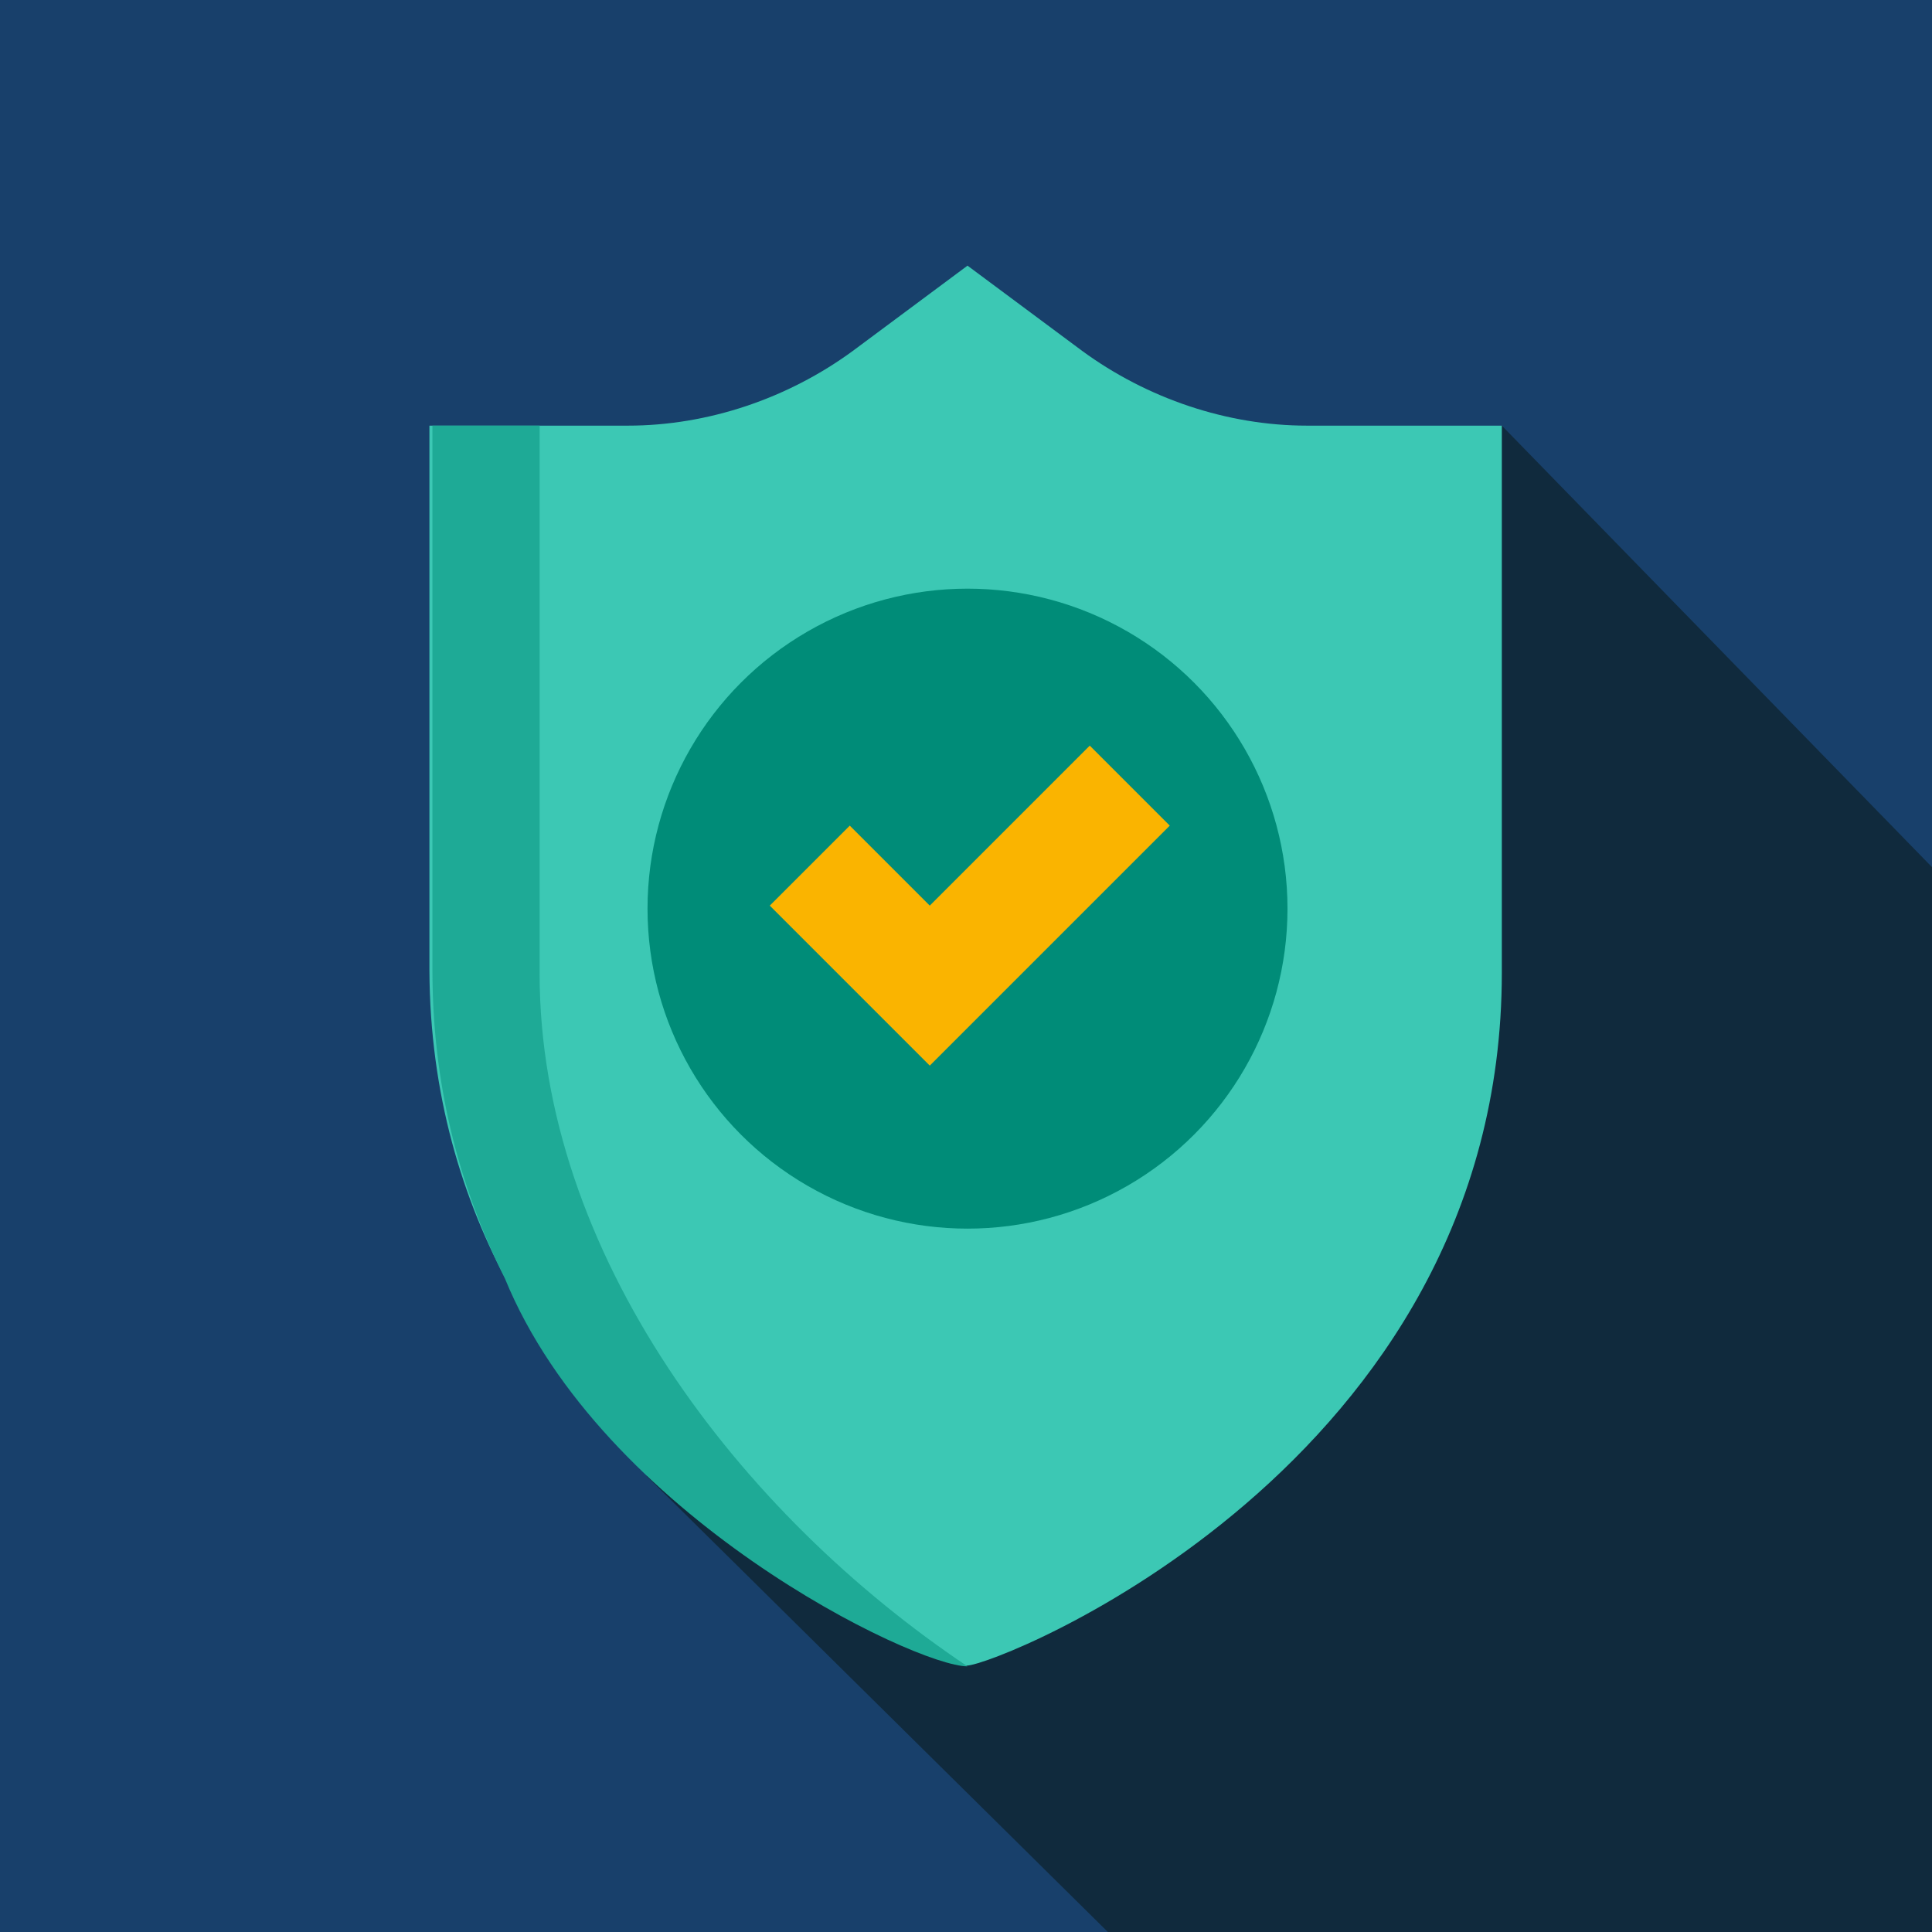
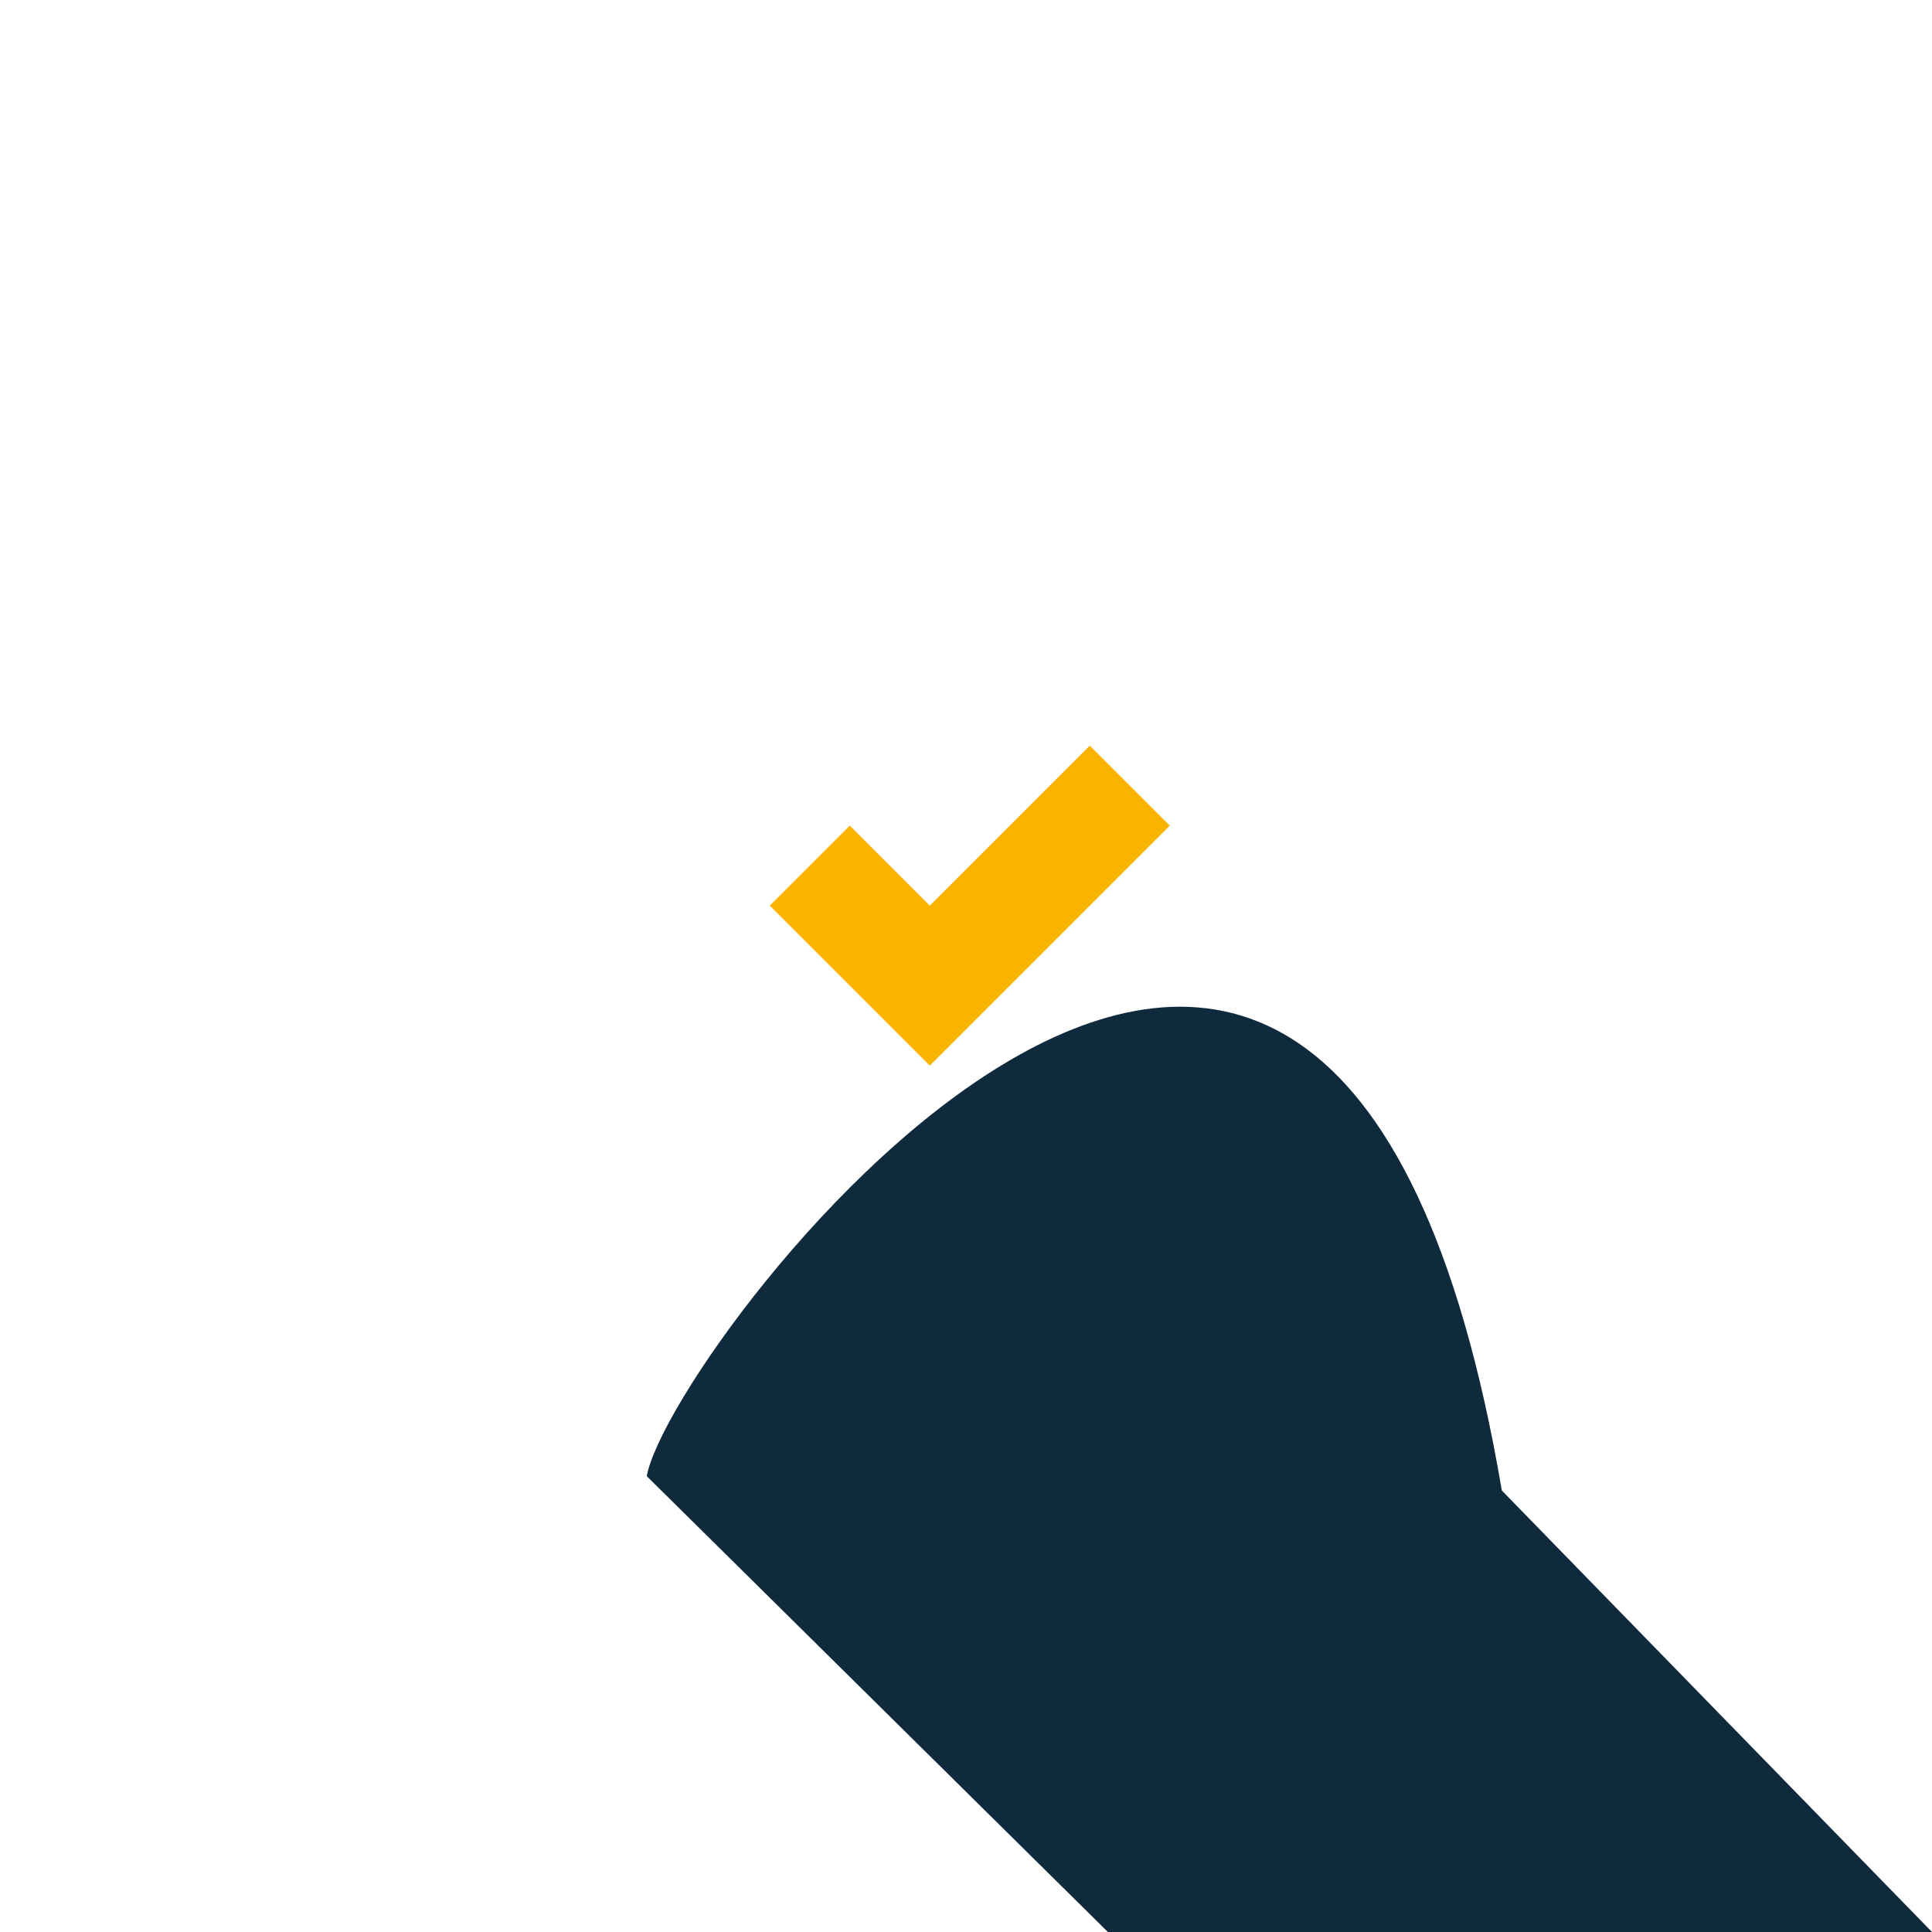
<svg xmlns="http://www.w3.org/2000/svg" version="1.1" id="Layer_1" x="0px" y="0px" viewBox="0 0 256 256" style="enable-background:new 0 0 256 256;">
  <style type="text/css">
	.st0{fill:#18406B;}
	.st1{fill:#102A3D;}
	.st2{fill:#3CC8B4;}
	.st3{fill:#1EAA96;}
	.st4{fill:#008C78;}
	.st5{fill:#FAB400;}
</style>
-   <rect class="st0" width="256" height="256" />
  <g>
-     <path class="st1" d="M256,256c0-27.2,0-90,0-141.1l-57-58.5C176.3,63.7,88.8,178.1,85.7,195.6l61.1,60.4C182.4,256,256,256,256,256   z" />
+     <path class="st1" d="M256,256l-57-58.5C176.3,63.7,88.8,178.1,85.7,195.6l61.1,60.4C182.4,256,256,256,256,256   z" />
  </g>
  <g>
    <g>
-       <path class="st2" d="M173.2,56.4c-10.6,0-21.2-3.6-29.8-9.9l-15.2-11.3l-15.2,11.3c-8.6,6.3-19.2,9.9-29.8,9.9H56.9v72.2    c0.3,65.6,67.6,92.1,71.2,92.1c4,0,70.9-26.5,70.9-91.8V56.4H173.2z" />
+       </g>
+     <g>
+       <g>
+         </g>
    </g>
    <g>
-       <g>
-         <path class="st3" d="M128.2,220.8C98,200.6,71.5,166.1,71.5,129V56.4H57.3v72.2c0,14.6,3.3,28.2,9.6,40.8     C79.8,200.9,121.2,220.8,128.2,220.8z" />
      </g>
-     </g>
-     <g>
-       <circle class="st4" cx="128.2" cy="120.4" r="42.4" />
-     </g>
    <g>
      <path class="st5" d="M155,109.4l-31.8,31.8L102,120l10.6-10.6l10.6,10.6l21.2-21.2L155,109.4z" />
    </g>
  </g>
</svg>